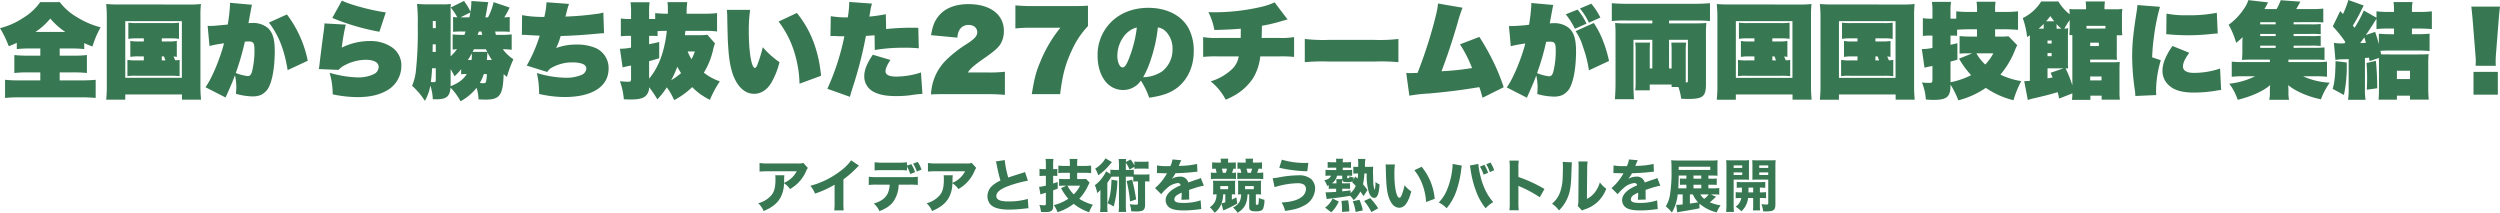
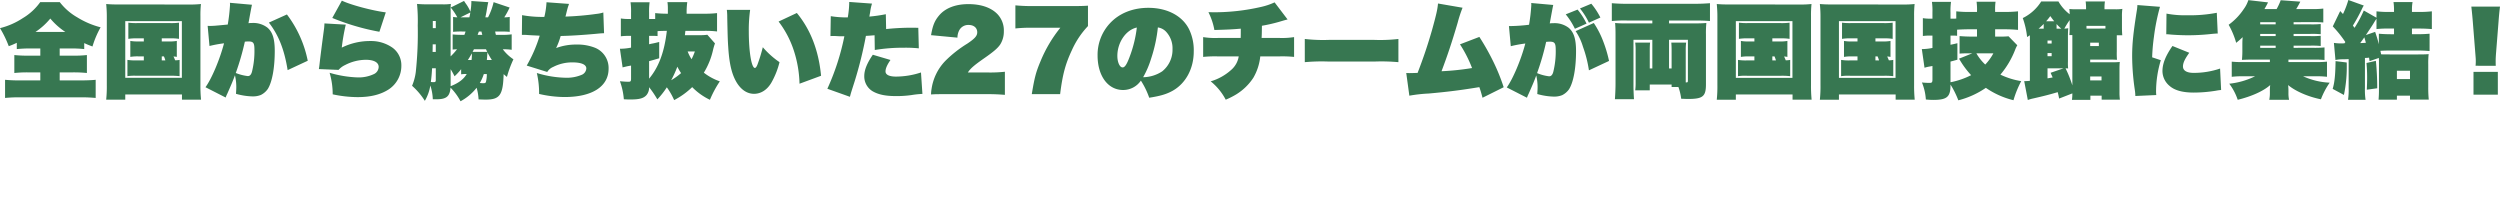
<svg xmlns="http://www.w3.org/2000/svg" width="872.964" height="74.296" viewBox="0 0 872.964 74.296">
  <g id="sec1_ttl" transform="translate(-517.736 -1189.644)">
-     <path id="Path_28524" data-name="Path 28524" d="M-161.76-15.48a4.367,4.367,0,0,1-1.84.2h-10.32a18.724,18.724,0,0,1-3.12-.16v3c.9-.08,1.88-.12,3.08-.12h9.9a8.684,8.684,0,0,1-4.42,4.04c.02-.58.02-.84.02-.94a12.37,12.37,0,0,1,.1-1.7h-3.22a5.757,5.757,0,0,1,.1,1.34c0,2.78-.36,4.28-1.36,5.54A8.817,8.817,0,0,1-177.5-1.4a8.4,8.4,0,0,1,1.9,2.74c3.08-1.32,4.8-2.74,5.94-4.84a10.818,10.818,0,0,0,1.16-4.88,7.812,7.812,0,0,1,2.1,2.04,13.124,13.124,0,0,0,5.66-6.38,3.075,3.075,0,0,1,.58-.98Zm16.7-.9a15.862,15.862,0,0,1-3.7,3.7,29.559,29.559,0,0,1-10.54,5.2,9.9,9.9,0,0,1,1.62,2.72,33.9,33.9,0,0,0,6.84-3.1v6.08a19.576,19.576,0,0,1-.12,2.9h3.3a24.941,24.941,0,0,1-.1-2.96V-9.72a33.839,33.839,0,0,0,4.68-4.08,6.794,6.794,0,0,1,.76-.72Zm19.5,2.18a12.31,12.31,0,0,1,1.14,2.6l1.68-.64a11.3,11.3,0,0,0-1.32-2.8l-1.5.52V-15.7a18.568,18.568,0,0,1-2.98.14h-5.44a18.938,18.938,0,0,1-2.88-.14v2.86a25.994,25.994,0,0,1,2.84-.1h5.54a22.5,22.5,0,0,1,2.92.1Zm.88,6.32a25.892,25.892,0,0,1,2.9.1v-2.86a20.426,20.426,0,0,1-2.96.14h-11.28a22.589,22.589,0,0,1-2.88-.14v2.88a21.535,21.535,0,0,1,2.84-.12h4.44a7.8,7.8,0,0,1-.74,3.22c-.82,1.58-2.3,2.62-4.78,3.38a7.983,7.983,0,0,1,1.98,2.66c2.62-1.06,4.08-2.12,5.14-3.8a10.826,10.826,0,0,0,1.56-5.46Zm4.2-5.26a11.181,11.181,0,0,0-1.34-2.68l-1.6.6a12.642,12.642,0,0,1,1.3,2.76Zm17.52-2.34a4.367,4.367,0,0,1-1.84.2h-10.32a18.724,18.724,0,0,1-3.12-.16v3c.9-.08,1.88-.12,3.08-.12h9.9a8.684,8.684,0,0,1-4.42,4.04c.02-.58.02-.84.02-.94a12.369,12.369,0,0,1,.1-1.7h-3.22a5.757,5.757,0,0,1,.1,1.34c0,2.78-.36,4.28-1.36,5.54A8.818,8.818,0,0,1-118.7-1.4a8.4,8.4,0,0,1,1.9,2.74c3.08-1.32,4.8-2.74,5.94-4.84a10.818,10.818,0,0,0,1.16-4.88,7.811,7.811,0,0,1,2.1,2.04,13.124,13.124,0,0,0,5.66-6.38,3.075,3.075,0,0,1,.58-.98Zm8.44-.5a7.806,7.806,0,0,1,.32,1.3c.48,2.42.8,3.72,1.28,5.36a11.765,11.765,0,0,0-2.76,1.74,4.9,4.9,0,0,0-1.78,3.76,4.337,4.337,0,0,0,.88,2.66c1.06,1.34,3.28,2,6.74,2A48.643,48.643,0,0,0-84.82.52C-83.68.4-83.58.38-83.14.36l-.24-3.26a23.254,23.254,0,0,1-6.7.88c-2.96,0-4.28-.58-4.28-1.9,0-1.28,1.4-2.44,4.14-3.46a40.99,40.99,0,0,1,6.88-1.88l-1-3.04a4.5,4.5,0,0,1-.8.3c-3.12.98-3.96,1.24-5.06,1.64a33.62,33.62,0,0,1-1.22-6.1Zm25.84,6.16h-1.64c-.76,0-1.48-.04-2.12-.1v2.48a15.2,15.2,0,0,1,1.74-.08h.78l-1.84.84a18.118,18.118,0,0,0,2.54,3.72A15.758,15.758,0,0,1-74.3-.74,9.329,9.329,0,0,1-73,1.74a18.233,18.233,0,0,0,5.66-2.92,17.978,17.978,0,0,0,5.38,2.94A11.488,11.488,0,0,1-60.64-.86,17.426,17.426,0,0,1-65.4-2.94,17.129,17.129,0,0,0-62.34-7.5a9.4,9.4,0,0,1,.56-1.08l-1.26-1.3a13.558,13.558,0,0,1-1.46.06h-1.64v-2.2h2.5a23.122,23.122,0,0,1,2.38.12v-2.64a20,20,0,0,1-2.38.12h-2.5v-.44a13.27,13.27,0,0,1,.1-2h-2.74a13.568,13.568,0,0,1,.1,2.02v.42h-1.66a17.67,17.67,0,0,1-2.36-.12v2.62c.66-.06,1.48-.1,2.38-.1h1.64Zm3.56,2.3a11.551,11.551,0,0,1-2.2,3.04,11.186,11.186,0,0,1-2.2-3.04Zm-11.94-3.44v3.42a15.765,15.765,0,0,1-2.36.44l.46,2.64c.14-.06.2-.08.26-.1a1.865,1.865,0,0,0,.28-.1q.33-.09.42-.12c.36-.1.36-.1.94-.28V-1.3c0,.54-.1.62-.74.62A12.551,12.551,0,0,1-79.34-.8a8.2,8.2,0,0,1,.56,2.44c.64.04.96.06,1.42.06,2.28,0,2.84-.44,2.84-2.22V-5.9c.74-.26,1.26-.46,1.6-.58V-8.8c-.92.3-1.14.38-1.6.52v-2.68h.36a10.711,10.711,0,0,1,1.1.06v-2.46a9.772,9.772,0,0,1-1.08.06h-.38v-1.52a11.469,11.469,0,0,1,.12-2.04h-2.78a11.738,11.738,0,0,1,.12,2.04v1.52h-.7a8.668,8.668,0,0,1-1.52-.1v2.54a10.642,10.642,0,0,1,1.5-.1Zm25.52-2.06h-1.12a11.412,11.412,0,0,1-1.88-.1v1.52l-1.5-.94a9.005,9.005,0,0,1-1.08,1.88,11.915,11.915,0,0,1-2.84,2.98,10.664,10.664,0,0,1,.82,2.74A7.448,7.448,0,0,0-58-6.04c-.02,1.22-.02,1.92-.02,2.1V-.68a17.747,17.747,0,0,1-.12,2.34h2.64a15.79,15.79,0,0,1-.1-2.24V-8.54c.4-.54.72-1.02.94-1.36.32-.52.32-.52.46-.72.26-.02.52-.04.82-.04h1.84V-.84a16.854,16.854,0,0,1-.12,2.48h2.64a16.22,16.22,0,0,1-.12-2.48v-9.82h1.54a7.788,7.788,0,0,1,1.06.06v1.66a5.943,5.943,0,0,1,1.14-.08h.5v7.66c0,.38-.14.48-.64.48a15.772,15.772,0,0,1-2.26-.18,7.032,7.032,0,0,1,.54,2.48c1.28.06,1.28.06,1.68.06a6.366,6.366,0,0,0,2.14-.24c.72-.3,1.02-.92,1.02-2.08V-9.02a10.17,10.17,0,0,1,1.52.08V-11.5a11.665,11.665,0,0,1-1.64.08H-45.4a7.089,7.089,0,0,1-.96-.04V-13.1a15.381,15.381,0,0,1-1.88.08h-.9v-1.5c0-.4,0-.58.02-1a10.773,10.773,0,0,1,1.26,2.36l1.72-.94v.7a12.616,12.616,0,0,1,1.58-.08h1.76a11.953,11.953,0,0,1,1.6.08v-2.56a11.215,11.215,0,0,1-1.6.08h-1.76a11.262,11.262,0,0,1-1.58-.08v1.36a13.358,13.358,0,0,0-1.34-2.06l-1.64.86a7.983,7.983,0,0,1,.1-1.04h-2.64a14.558,14.558,0,0,1,.12,2.32Zm-4.7-4.04a10.246,10.246,0,0,1-3.6,3.58,8.906,8.906,0,0,1,1.06,2.34,18.768,18.768,0,0,0,3.94-3.62c.52-.64.52-.64.84-1Zm2.1,7.46c-.12,3.74-.56,6.34-1.38,8.2A17.217,17.217,0,0,1-53.38-.24a37.437,37.437,0,0,0,1.3-9.04Zm5.28.46A48.831,48.831,0,0,1-47.66-2l2.12-.72a63.243,63.243,0,0,0-1.4-6.88Zm10.58-2.76a1.727,1.727,0,0,1,.3-.02h.28a1.25,1.25,0,0,0,.34.02c.06,0,.38,0,.76.02.58.02.74.02,1.86.02a3.064,3.064,0,0,0-.3.5,18.3,18.3,0,0,1-3.9,4.68l2.16,2.14a12.185,12.185,0,0,1,1.82-1.92,6.676,6.676,0,0,1,3.94-1.98.912.912,0,0,1,1.02.8A15.466,15.466,0,0,0-32.92-6.1c-1.52,1.1-2.32,2.34-2.32,3.58a3.25,3.25,0,0,0,.78,2.16c.92,1.04,2.58,1.48,5.52,1.48A37.009,37.009,0,0,0-23.8.76a7.581,7.581,0,0,1,1-.1l-.22-3.06a18.35,18.35,0,0,1-6.14.9c-2.18,0-3.04-.36-3.04-1.28a1.864,1.864,0,0,1,.94-1.44,10.378,10.378,0,0,1,1.6-.86.643.643,0,0,1,.02.16,14.921,14.921,0,0,1-.12,2.32l2.78-.08a12.122,12.122,0,0,1-.06-1.34V-5.38l-.02-.66c2.42-.82,2.42-.82,2.9-.94A15.141,15.141,0,0,1-21.9-7.5l-1.06-2.72a6.807,6.807,0,0,1-1.56.6c-.9.3-1,.34-1.78.62-.52.18-.88.3-1.06.36a2.713,2.713,0,0,0-2.98-2.02,5.1,5.1,0,0,0-2.76.78,14.352,14.352,0,0,0,1.3-1.98c2.02-.06,4.62-.22,6.08-.4.96-.1.96-.1,1.58-.16l-.12-2.7a27.738,27.738,0,0,1-5.16.66,12.11,12.11,0,0,0-1.24.08c.08-.16.08-.18.16-.36a10.255,10.255,0,0,1,.74-1.66l-3.1-.28a7.968,7.968,0,0,1-.72,2.34h-1a17.889,17.889,0,0,1-3.66-.26Zm22.32-3.68h-.98a13.351,13.351,0,0,1-2.06-.1v2.3a8.452,8.452,0,0,1,1.2-.08,8.4,8.4,0,0,1,.34,1.44,11.028,11.028,0,0,1-1.98-.1V-9.8a11.457,11.457,0,0,1,1.98-.1h5.4a11.934,11.934,0,0,1,1.38.06v-2.24c-.5.04-.76.06-1.4.06a8.44,8.44,0,0,0,.5-1.44c.32.02.32.02.84.04v-2.24a9.388,9.388,0,0,1-1.42.08h-1.28v-.2a6.27,6.27,0,0,1,.08-1.18h-2.68a7.889,7.889,0,0,1,.08,1.2Zm.68,3.56c-.12-.6-.2-1.02-.32-1.44h1.76a5.933,5.933,0,0,1-.4,1.44Zm.18,13.16c.34-.16.34-.16.62-.28C-13.7.52-13.42.38-12.82.1c1.06-.52,1.72-.86,2.58-1.38l-.3-2.16c-.78.42-1.06.56-1.58.8V-4.5a11.054,11.054,0,0,1,1.18.04A9.466,9.466,0,0,1-11-5.8V-7.98a6.756,6.756,0,0,1,.08-1.3,13.108,13.108,0,0,1-1.68.06h-4.32a13.341,13.341,0,0,1-1.78-.06,11.781,11.781,0,0,1,.06,1.36v2.1a9.157,9.157,0,0,1-.08,1.38c.52-.04.58-.04,1.26-.06A5.992,5.992,0,0,1-17.98-2a5.069,5.069,0,0,1-1.84,2,11.381,11.381,0,0,1,1.68,1.94,6.847,6.847,0,0,0,2.38-3.22Zm.7-5.64v2.78a10.6,10.6,0,0,1-1.34.38,8.737,8.737,0,0,0,.58-3.16Zm-1.76-2.88h2.74V-6.3h-2.74Zm8.88-8.2H-8.74a9.221,9.221,0,0,1-1.42-.08v2.26c.34-.04.46-.04.96-.06a14.2,14.2,0,0,1,.4,1.44c-.66,0-.9-.02-1.42-.06v2.24A11.934,11.934,0,0,1-8.84-9.9h5.7a11.6,11.6,0,0,1,1.98.1v-2.32a12.061,12.061,0,0,1-2.14.1,9.349,9.349,0,0,0,.5-1.44,6.787,6.787,0,0,1,1.2.08v-2.3a13.351,13.351,0,0,1-2.06.1H-4.78v-.18a4.865,4.865,0,0,1,.1-1.2H-7.36a7.627,7.627,0,0,1,.08,1.18Zm.66,3.56c-.14-.6-.22-.92-.38-1.44h1.94a8.028,8.028,0,0,1-.42,1.44Zm.56,7.52V-.04c0,1.1.56,1.48,2.22,1.48A5.077,5.077,0,0,0-1.9,1.18,1.605,1.605,0,0,0-1.22.56,8.6,8.6,0,0,0-.74-2.6,7.765,7.765,0,0,1-2.7-3.24a9.022,9.022,0,0,1-.16,2.16c-.06.16-.24.24-.52.24-.26,0-.36-.1-.36-.34V-4.5h.12c.72,0,1.24.02,1.74.06a8.5,8.5,0,0,1-.08-1.38v-2.1A11.544,11.544,0,0,1-1.9-9.28c-.48.04-.86.06-1.78.06H-8.32c-.8,0-1.16-.02-1.68-.06a6.89,6.89,0,0,1,.08,1.3V-5.8a7.464,7.464,0,0,1-.06,1.34c.48-.02.48-.02,1.1-.04a5.928,5.928,0,0,1-.6,2.7A5.155,5.155,0,0,1-11.72.1a8.673,8.673,0,0,1,1.6,1.84C-7.7.46-6.8-1.22-6.64-4.5Zm1.6-2.88V-6.3H-7.5V-7.38Zm8.9-6.4a47.142,47.142,0,0,0,9.78,1.22l.38-2.92c-.5.02-.86.02-1,.02A27.658,27.658,0,0,1,5.34-16.6ZM2.8-7a28.7,28.7,0,0,1,8.08-1.38,4.032,4.032,0,0,1,2.04.42,1.792,1.792,0,0,1,.84,1.58A3.583,3.583,0,0,1,12.2-3.54c-1.46,1.12-3.62,1.7-6.98,1.9A7.785,7.785,0,0,1,6.44,1.3C9.74.84,11.28.4,12.98-.52a6.907,6.907,0,0,0,3.98-5.94,4.5,4.5,0,0,0-1.38-3.36,6.374,6.374,0,0,0-4.32-1.32,37.32,37.32,0,0,0-6.64.66,16.151,16.151,0,0,1-2.48.34Zm32.44.98C34.52-7,34.26-7.32,33.68-8a23.349,23.349,0,0,0,.48-3.78h.82a19.893,19.893,0,0,0,.76,6.6c.46,1.28,1.06,1.92,1.84,1.92,1.12,0,1.68-1.38,1.88-4.7a5.067,5.067,0,0,1-1.44-.88,8.778,8.778,0,0,1-.28,2.86,9.6,9.6,0,0,1-.48-3c-.02-.24-.1-3.2-.1-3.52,0-.56.04-1.3.08-1.66a15.34,15.34,0,0,1-1.76.08H34.36a18.214,18.214,0,0,1,.14-2.78H31.9a11.731,11.731,0,0,1,.12,1.7c-.02.76-.02.76-.02,1.08h-.4a7.6,7.6,0,0,1-1.3-.08v2.46a7.642,7.642,0,0,1,1.28-.08h.38a13.05,13.05,0,0,1-.16,1.82l-.8-.78L29.86-8.76c.7.7.96.96,1.28,1.3a6.635,6.635,0,0,1-1.82,2.54v-.96c-1.58.2-2.1.26-2.9.34v-.92h1.46c.6,0,.92.02,1.26.04V-8.4a9,9,0,0,1-1.22.06H26.36v-.24a6.107,6.107,0,0,1,.06-1.2,1,1,0,0,0,.22.7c.26.26.6.32,1.68.32,1.64,0,1.92-.2,2.16-1.62a3.888,3.888,0,0,1-1.52-.44c-.02.58-.1.68-.5.68-.26,0-.3-.04-.3-.22v-.66h.24a9.75,9.75,0,0,1,1.48.08v-2.12a11,11,0,0,1-1.54.08H26.6v-.82h1.48a13.615,13.615,0,0,1,1.4.06V-15.8a8.469,8.469,0,0,1-1.68.1H26.6v-.26a3.819,3.819,0,0,1,.1-.96H24.22a5.215,5.215,0,0,1,.1.96v.26h-1.4a9.545,9.545,0,0,1-1.58-.1v2.06a9.752,9.752,0,0,1,1.42-.06h1.56v.82h-2.2a10.644,10.644,0,0,1-1.54-.08v2.12a11,11,0,0,1,1.48-.08h.44c-.28.78-.88,1.22-2.34,1.66a5.979,5.979,0,0,1,1,1.94c.28-.14.36-.16.56-.26V-6.4a11.2,11.2,0,0,1,1.2-.06H24.3v1.1c-1.08.08-2.52.16-3.22.16h-.26a.75.75,0,0,0-.22-.02L21-2.84c.48-.1,1.08-.18,3.06-.4,2.28-.28,2.52-.32,5.16-.74a12.123,12.123,0,0,1,1.2,1.52A10.4,10.4,0,0,0,32.76-5.5c.38.52.54.78,1.12,1.62ZM24.4-8.34H22.84a4.466,4.466,0,0,0,1.78-2.68h1.8V-9.8H24.34a8.665,8.665,0,0,1,.06,1.2Zm4.5,9.8a23.054,23.054,0,0,0-.42-3.88l-2.34.22a22.347,22.347,0,0,1,.22,3.22c0,.12,0,.34-.02.62Zm4.72-.36a18.531,18.531,0,0,0-1.18-3.68l-2.32.48a16.647,16.647,0,0,1,.98,3.76ZM38.98.38a22.112,22.112,0,0,0-2.8-3.56l-2.12,1A18.268,18.268,0,0,1,36.6,1.7Zm-16.4,1.4A11.131,11.131,0,0,0,25.2-1.98L23.06-3.04A8.171,8.171,0,0,1,20.44.14ZM41.56-14.94a10.625,10.625,0,0,1,.08,1.34c.12,6.06.4,8.6,1.22,10.64C43.7-.88,44.88.18,46.34.18c1.84,0,3.14-1.78,4.2-5.7a9.839,9.839,0,0,1-2.36-2.16,16.729,16.729,0,0,1-1.06,3.56c-.22.54-.46.82-.72.82-1.02,0-1.76-3.54-1.76-8.32a23.472,23.472,0,0,1,.18-3.3ZM51.6-12.92A17.691,17.691,0,0,1,54.48-7.8,20.416,20.416,0,0,1,55.7-1.82l3.02-1.12a20.494,20.494,0,0,0-4.56-11.18Zm22.92-1.26a12.838,12.838,0,0,1,1.28,2.82l1.56-.66a14.228,14.228,0,0,0-1.3-2.78Zm2.2-.82a16.991,16.991,0,0,1,1.26,2.74l1.5-.66a11.861,11.861,0,0,0-1.3-2.68Zm-11.76-.12v.24a14.277,14.277,0,0,1-.16,2A26.118,26.118,0,0,1,63-6.04a13.792,13.792,0,0,1-2.86,4.38A10.244,10.244,0,0,1,62.88.36,19,19,0,0,0,66.42-6.1a35.984,35.984,0,0,0,1.52-6.78,12.648,12.648,0,0,1,.26-1.64Zm6.04.56a13.04,13.04,0,0,1,.26,1.52A34.894,34.894,0,0,0,73.08-5.8,21.081,21.081,0,0,0,76.5.38a10.259,10.259,0,0,1,2.66-2.16A17.091,17.091,0,0,1,76.84-5.1a23.2,23.2,0,0,1-2.1-5.54,27.855,27.855,0,0,1-.8-4.48ZM88.06,1.06a24.748,24.748,0,0,1-.12-2.78V-7.48a6.862,6.862,0,0,0,.76.36,43.921,43.921,0,0,1,6.7,3.64l1.64-2.88a48.2,48.2,0,0,0-9.1-4.2V-13.6a17.62,17.62,0,0,1,.12-2.68H84.8a17.461,17.461,0,0,1,.12,2.68V-1.76a20.669,20.669,0,0,1-.12,2.82Zm15.34-16.9a15.5,15.5,0,0,1,.08,2.02c0,1.08-.04,2.44-.08,3.42a17.035,17.035,0,0,1-.72,4.6,9.257,9.257,0,0,1-3,4.58,9.175,9.175,0,0,1,2.42,2.34,13.032,13.032,0,0,0,2.74-3.82c1.06-2.18,1.44-4.26,1.58-8.42.14-3.94.14-3.94.22-4.54Zm5.48-.14a14.456,14.456,0,0,1,.08,1.84v.56l-.08,11.24a7.583,7.583,0,0,1-.2,1.92l1.48,1.58a4.226,4.226,0,0,1,.92-.4,12.187,12.187,0,0,0,4.22-2.34,12.273,12.273,0,0,0,3.32-4.86,10.805,10.805,0,0,1-2.24-2.24,10,10,0,0,1-1.78,3.54,8.1,8.1,0,0,1-2.74,2.24l.1-10.64a14.114,14.114,0,0,1,.16-2.42Zm12.24,4.08a1.727,1.727,0,0,1,.3-.02h.28a1.25,1.25,0,0,0,.34.02c.06,0,.38,0,.76.02.58.02.74.02,1.86.02a3.065,3.065,0,0,0-.3.5,18.3,18.3,0,0,1-3.9,4.68l2.16,2.14a12.185,12.185,0,0,1,1.82-1.92,6.676,6.676,0,0,1,3.94-1.98.912.912,0,0,1,1.02.8,15.466,15.466,0,0,0-2.92,1.54c-1.52,1.1-2.32,2.34-2.32,3.58a3.25,3.25,0,0,0,.78,2.16c.92,1.04,2.58,1.48,5.52,1.48A37.009,37.009,0,0,0,135.6.76a7.581,7.581,0,0,1,1-.1l-.22-3.06a18.35,18.35,0,0,1-6.14.9c-2.18,0-3.04-.36-3.04-1.28a1.864,1.864,0,0,1,.94-1.44,10.379,10.379,0,0,1,1.6-.86.643.643,0,0,1,.02.16,14.921,14.921,0,0,1-.12,2.32l2.78-.08a12.124,12.124,0,0,1-.06-1.34V-5.38l-.02-.66c2.42-.82,2.42-.82,2.9-.94a15.142,15.142,0,0,1,2.26-.52l-1.06-2.72a6.807,6.807,0,0,1-1.56.6c-.9.3-1,.34-1.78.62-.52.18-.88.3-1.06.36a2.713,2.713,0,0,0-2.98-2.02,5.1,5.1,0,0,0-2.76.78,14.352,14.352,0,0,0,1.3-1.98c2.02-.06,4.62-.22,6.08-.4.96-.1.96-.1,1.58-.16l-.12-2.7a27.737,27.737,0,0,1-5.16.66,12.11,12.11,0,0,0-1.24.08c.08-.16.08-.18.16-.36a10.255,10.255,0,0,1,.74-1.66l-3.1-.28a7.968,7.968,0,0,1-.72,2.34h-1a17.889,17.889,0,0,1-3.66-.26Zm34,7.42h.72a18.6,18.6,0,0,1,2.24.1V-6.7a15.38,15.38,0,0,1-2.3.1h-1.5V-7.86h.88c.76,0,1.46.02,2.04.06v-2.24a13.8,13.8,0,0,1-2,.08h-.92v-1.1h.94c.84,0,1.7.02,2.28.06-.04-.6-.06-.94-.06-1.9v-1.58c0-.86.02-1.34.06-1.92a19.392,19.392,0,0,1-2.42.1H144c-1.2,0-1.98-.04-2.72-.1a22.349,22.349,0,0,1,.12,3.12,50.291,50.291,0,0,1-.58,9.26A10.824,10.824,0,0,1,139.4-.3a12.946,12.946,0,0,1,2.14,2.18,15.584,15.584,0,0,0,2.02-6.36h1.74V-.96c-.86.08-1.32.12-1.74.12a4.7,4.7,0,0,1-.52-.02l.36,2.64c.32-.06.42-.08.82-.16,5.12-.86,5.34-.9,6.94-1.24V-1.26A14.081,14.081,0,0,0,157.2,1.8a9.533,9.533,0,0,1,1.36-2.46,14.1,14.1,0,0,1-3.78-1.06,10.742,10.742,0,0,0,.88-.74c.78-.74.78-.74,1.3-1.18Zm-.74,0a6.775,6.775,0,0,1-1.56,1.56,4.783,4.783,0,0,1-1.34-1.56Zm-5.5,0a8.1,8.1,0,0,0,1.82,2.76c-1.6.28-1.6.28-2.88.46V-4.48ZM146.6-9.96h-.58a12.311,12.311,0,0,1-1.68-.08V-7.8c.48-.04.92-.06,1.66-.06h.6V-6.6h-2.84c.1-1.48.12-2.2.16-4.46h2.68Zm2.48,3.36V-7.86h2.72V-6.6Zm0-3.36v-1.1h2.72v1.1Zm-5.16-3.06v-1.12h11.02v1.12Zm19.9,9.88a14.844,14.844,0,0,1,1.94-.08A4.528,4.528,0,0,1,163.8-.2a12.082,12.082,0,0,1,2,1.64,7.374,7.374,0,0,0,2.34-4.66h1.78V-.58a12.084,12.084,0,0,1-.08,1.7h2.5a10.867,10.867,0,0,1-.08-1.7V-3.22a20.208,20.208,0,0,1,2.16.08V-5.26a19.272,19.272,0,0,1-2.16.08V-6.84a15.173,15.173,0,0,1,1.88.08V-8.84a19.5,19.5,0,0,1-2.16.08h-5.72a18.114,18.114,0,0,1-2.08-.08v2.08A14.918,14.918,0,0,1,166-6.84c-.02,1.02-.02,1.02-.04,1.66a19.323,19.323,0,0,1-2.14-.08Zm6.1-3.7v1.66h-1.64v-.66c.02-.64.02-.64.02-1Zm-6.82-2.8h3.64c.62,0,1.28.02,1.74.04-.04-.46-.04-.8-.04-1.76v-3.22c0-.74.02-1.24.06-1.86a16.477,16.477,0,0,1-2.04.08h-3.92a17.549,17.549,0,0,1-2.04-.08,22.3,22.3,0,0,1,.08,2.28V-.94a19.2,19.2,0,0,1-.12,2.58h2.76A19.322,19.322,0,0,1,163.1-.9Zm0-4.96h3v.88h-3Zm0,2.44h3v.9h-3Zm14.58-2.04c0-1.04.02-1.54.08-2.24a17.549,17.549,0,0,1-2.04.08h-4.08a17.113,17.113,0,0,1-2.04-.08c.04.58.06,1.12.06,1.86v3.22c0,.9,0,1.26-.04,1.76.66-.02,1.04-.04,1.74-.04h3.82v8.2c0,.42-.1.5-.6.5a11.623,11.623,0,0,1-1.8-.14,8.191,8.191,0,0,1,.62,2.5c.5.04.7.04,1.16.04,2.52,0,3.12-.48,3.12-2.52Zm-5.64-.4h3.14v.88h-3.14Zm0,2.44h3.14v.9h-3.14Z" transform="translate(960 1262)" fill="#377751" />
    <path id="Path_28523" data-name="Path 28523" d="M23.812,27.564v2.52h-4.14a45.815,45.815,0,0,1-4.932-.216v6.264a43.554,43.554,0,0,1,4.932-.216h4.14v2.808h-6.8a52.789,52.789,0,0,1-5.508-.216v6.336a49.863,49.863,0,0,1,5.328-.216H37.6a54.058,54.058,0,0,1,5.544.216V38.508c-1.368.144-3.24.216-5.652.216H30.58V35.916h4.5a44.547,44.547,0,0,1,5,.216V29.868a41.694,41.694,0,0,1-4.968.216H30.58v-2.52h3.852a41.961,41.961,0,0,1,4.716.216V25.692c1.008.468,1.44.648,2.88,1.188a32.276,32.276,0,0,1,2.844-6.7A29.32,29.32,0,0,1,36.7,16.692,20.68,20.68,0,0,1,30.616,11.4h-6.84a20.088,20.088,0,0,1-6.084,5.58,25.777,25.777,0,0,1-7.956,3.492,37.964,37.964,0,0,1,3.06,6.3A26.386,26.386,0,0,0,15.6,25.584v2.2a42.844,42.844,0,0,1,4.9-.216ZM22.12,21.8a23.972,23.972,0,0,0,5.184-4.68A24.071,24.071,0,0,0,32.56,21.8Zm37.836,2.232v1.08H58.084a14.064,14.064,0,0,1-2.844-.18v5.58a14.507,14.507,0,0,1,2.844-.18h1.872v1.4H57.4a17.216,17.216,0,0,1-3.168-.18v5.688A16.3,16.3,0,0,1,57.4,37.1H69.28a23.193,23.193,0,0,1,3.168.144V31.56A7.748,7.748,0,0,1,70.9,31.7c-.18-.468-.288-.72-.576-1.332a6.715,6.715,0,0,1,1.152.144v-5.58a13.448,13.448,0,0,1-2.808.18H66.22v-1.08h2.916a17.29,17.29,0,0,1,3.1.18V18.564a21.042,21.042,0,0,1-3.1.144H57.652a21.681,21.681,0,0,1-3.1-.144v5.652a17.046,17.046,0,0,1,3.1-.18Zm6.264,6.3h.756a10.533,10.533,0,0,1,.5,1.4H66.22Zm-19.188,9.9a44.965,44.965,0,0,1-.216,5.22h6.66V43.62h19.8v1.836h6.66a49.928,49.928,0,0,1-.216-5.22V16.224a36.811,36.811,0,0,1,.18-4.176,37.088,37.088,0,0,1-4.212.18l-24.624-.036a39.759,39.759,0,0,1-4.248-.144c.144,1.62.216,2.844.216,4.176Zm6.444-22.212H73.24v19.8H53.476ZM82.888,26.7a44.28,44.28,0,0,1,5.076-.936c-1.476,5.652-4.32,12.384-6.48,15.336l7.056,3.6a10.454,10.454,0,0,1,.576-1.368c1.656-3.744,1.944-4.464,2.664-6.408a18.337,18.337,0,0,1,.468,4.068c0,.72-.036,1.188-.108,2.412a22.8,22.8,0,0,0,5.76.9,7.44,7.44,0,0,0,2.916-.5,6.41,6.41,0,0,0,2.448-2.124c1.512-2.448,2.412-7.344,2.412-13.248,0-4.212-.756-6.588-2.556-8.136a8.1,8.1,0,0,0-5.436-1.62,7.2,7.2,0,0,0-1.188.072c.72-3.96,1.116-6.084,1.224-6.444l-7.7-.684a6.2,6.2,0,0,1,.036.72,61.2,61.2,0,0,1-.792,6.876c-5.22.5-5.22.5-7.02.468Zm9.18,9.432a89.458,89.458,0,0,0,3.168-10.944c.864-.072,1.044-.072,1.224-.072,1.764,0,2.124.5,2.124,2.952A29.716,29.716,0,0,1,97.72,35.7c-.288,1.044-.756,1.512-1.44,1.512A16.422,16.422,0,0,1,92.068,36.132Zm11.556-17.6c3.384,4.356,5.4,9.4,6.552,16.6l7.02-3.276a39.6,39.6,0,0,0-7.272-16.164Zm22.14-1.62a81.461,81.461,0,0,0,16.452,4.824l2.232-6.768c-4.752-.612-12.312-2.628-15.336-4.1Zm-2.736,1.908a19.937,19.937,0,0,1-.216,2.412c-.612,4.572-1.188,9.072-1.44,11.3-.144,1.332-.18,1.512-.288,2.232l6.876.288a6.813,6.813,0,0,1,2.268-1.692,15.9,15.9,0,0,1,7.272-1.836c2.808,0,4.464.936,4.464,2.484a2.842,2.842,0,0,1-1.62,2.484,12.465,12.465,0,0,1-5.616,1.188,38.78,38.78,0,0,1-9.9-1.62,26.376,26.376,0,0,1,1.08,7.524,42.19,42.19,0,0,0,8.712.972c4.572,0,8.1-.9,10.908-2.736a9.825,9.825,0,0,0,4.356-8.172,7.6,7.6,0,0,0-3.024-6.3,13,13,0,0,0-7.74-2.376,22.162,22.162,0,0,0-10.044,2.3,70.8,70.8,0,0,1,1.4-8.028Zm44.064-4.32a19.805,19.805,0,0,1,.072-2.484,18.594,18.594,0,0,1-3.132.144h-5.076c-1.368,0-2.268-.036-3.6-.144a61.163,61.163,0,0,1,.252,7.524,128.4,128.4,0,0,1-.684,16.236,18.266,18.266,0,0,1-1.3,4.824,24.438,24.438,0,0,1,4.464,5.256A15.56,15.56,0,0,0,160,40.488a17.333,17.333,0,0,1,.864,4.824h1.224c3.528,0,4.716-.972,4.968-4.068A20.208,20.208,0,0,1,170.548,46a17.82,17.82,0,0,0,5.616-4.716,17.693,17.693,0,0,1,.684,4.068c1.008.036,1.836.072,2.448.072,4.968,0,6.084-1.548,6.3-8.892.576.5.576.5,1.152.972a38.925,38.925,0,0,1,2.268-6.156,15.1,15.1,0,0,1-3.708-3.492,18.3,18.3,0,0,1,3.1.18v-5.4a23.124,23.124,0,0,1-3.528.18H182.9a7.519,7.519,0,0,1-.252-1.152h1.62a26,26,0,0,1,3.456.108v-5.22a10.4,10.4,0,0,1-1.908.144,26.094,26.094,0,0,0,1.872-3.42L182.1,11.4a22.747,22.747,0,0,1-1.944,5.292h-.936c.288-1.368.4-1.908.54-2.844.144-.9.252-1.44.468-2.448l-5.9-.4v.468A22,22,0,0,1,174,14.748a13.879,13.879,0,0,0-1.656-2.916c-.288-.4-.324-.5-.576-.864l-4.644,2.3a21.122,21.122,0,0,1,2.3,3.42,6.419,6.419,0,0,1-1.476-.144v5.22a27.6,27.6,0,0,1,3.492-.108h.864c-.108.36-.18.54-.4,1.152h-.576a30.385,30.385,0,0,1-3.528-.144V27.96a14.776,14.776,0,0,1,1.512-.108,20.144,20.144,0,0,1-2.232,2.484Zm3.672,22.1a9.542,9.542,0,0,1,1.944-.108c-1.116,1.872-2.808,3.132-5.616,4.248V34.8a26.491,26.491,0,0,1,1.368,2.484,20.716,20.716,0,0,0,2.3-2.484Zm2.34-5a25.783,25.783,0,0,0,1.368-2.3,4.418,4.418,0,0,1,.036.612A15.776,15.776,0,0,1,174.4,31.6Zm1.656-2.844c.144-.288.216-.4.468-.9h4.212c.18.4.216.468.432.9Zm1.764-5.94c.144-.432.216-.576.324-.9a1.308,1.308,0,0,0,.108-.252h.9c.108.432.18.792.288,1.152ZM173.968,15c-.108.648-.144.9-.324,1.692h-3.1ZM160.792,28.788l.036-2.664h1.08v2.664Zm1.116,5.688v4.176c0,.5-.18.684-.756.684a7.769,7.769,0,0,1-.972-.072c.18-1.332.324-2.772.432-4.788Zm17.82-2.88c.072-.468.144-1.548.216-2.7a25.712,25.712,0,0,0,1.548,2.7Zm0,4.9a10.939,10.939,0,0,1-.288,2.664c-.108.432-.288.54-.972.54-.36,0-.72-.036-1.188-.072a15.386,15.386,0,0,0,1.4-3.132Zm-17.82-16.02h-1.044V17.988h1.044Zm30.06,2.34h.468c.324,0,.72,0,1.224.036,1.26.108,3.276.18,4.536.252a50.041,50.041,0,0,1-4.536,10.44l7.164,2.232a4.419,4.419,0,0,1,2.088-1.764,14.439,14.439,0,0,1,6.7-1.584c3.132,0,4.86.756,4.86,2.124a2.581,2.581,0,0,1-1.476,2.16,13.336,13.336,0,0,1-5.688,1.08,36.392,36.392,0,0,1-10.116-1.656,31.141,31.141,0,0,1,.792,7.308,39.811,39.811,0,0,0,8.928,1.08c9.612,0,15.336-3.672,15.336-9.9a7.617,7.617,0,0,0-4.752-7.308,16.623,16.623,0,0,0-6.48-1.116,19.923,19.923,0,0,0-7.092,1.224,23.972,23.972,0,0,0,1.584-4.212c3.564-.072,7.956-.36,12.276-.756,1.476-.144,1.836-.18,2.88-.216L220.408,15a11.518,11.518,0,0,1-2.412.5,102.8,102.8,0,0,1-10.8.936c.54-2.2.684-2.772.9-3.456.216-.612.216-.612.324-.972l-7.848-.576a27.6,27.6,0,0,1-.756,5.112,39.238,39.238,0,0,1-7.776-.612Zm64.764-.036a17.523,17.523,0,0,1-2.844.144h-5c.072-.54.072-.648.18-1.512H255.8a35.4,35.4,0,0,1,4.32.216V15.216a35.073,35.073,0,0,1-4.392.216H249.5a26.94,26.94,0,0,1,.216-4.032H242.8a13.364,13.364,0,0,1,.144,1.944v2.088a39.109,39.109,0,0,1-4.428-.216v2.052h-2.124V15.144a23.745,23.745,0,0,1,.18-3.708h-6.66a23.464,23.464,0,0,1,.18,3.708v2.124h-.972a14.408,14.408,0,0,1-2.592-.18v6.228a21.722,21.722,0,0,1,2.52-.144h1.044v4.1a20.2,20.2,0,0,1-3.888.4l.936,6.516c.468-.144.72-.18,1.62-.4.936-.18.936-.18,1.332-.252v4.5c0,.936-.144,1.152-.828,1.152s-1.584-.036-3.06-.18a23.868,23.868,0,0,1,1.368,6.3c1.116.072,1.656.072,2.412.072,3.06,0,4.536-.432,5.508-1.548a4.1,4.1,0,0,0,.9-2.736,35,35,0,0,1,2.88,4.248,28.922,28.922,0,0,0,3.312-4.212A23.811,23.811,0,0,1,245.14,45.6a26.983,26.983,0,0,0,6.3-4.536,21.532,21.532,0,0,0,6.192,4.428,37.181,37.181,0,0,1,3.456-6.444,19.2,19.2,0,0,1-5.58-3.024,26.008,26.008,0,0,0,3.24-8.064,20,20,0,0,1,.648-2.16Zm-20.34,9.216c1.476-.4,1.8-.5,3.528-1.008V25.3c-1.3.324-1.584.4-2.736.612-.18.036-.432.108-.792.18V23.172h1.656a10.351,10.351,0,0,1,1.3.072V21.516c.972-.072,1.548-.072,3.24-.108-.828,7.272-2.772,12.6-6.192,16.7Zm9.864,1.944a23.185,23.185,0,0,0,1.3,2.232,21.839,21.839,0,0,1-3.456,2.484A37.626,37.626,0,0,0,246.256,33.936Zm6.12-5.328a22.943,22.943,0,0,1-1.152,2.7,13.616,13.616,0,0,1-1.368-2.7ZM263.536,14.1a20.512,20.512,0,0,1,.144,2.664c.144,6.732.18,7.992.36,10.584.4,6.048,1.368,9.792,3.276,12.636,1.548,2.232,3.492,3.42,5.724,3.42,2.412,0,4.608-1.4,6.084-3.96a28.04,28.04,0,0,0,2.808-7.092,29.815,29.815,0,0,1-5.832-5.22,57.277,57.277,0,0,1-1.836,5.976c-.324.864-.648,1.26-.936,1.26-1.188,0-2.124-5.688-2.124-12.816a50,50,0,0,1,.468-7.452Zm18.072,4.068a34.137,34.137,0,0,1,5.328,10.152,40.348,40.348,0,0,1,1.98,11.556L296.44,37.1c-.828-8.748-3.636-16.092-8.46-21.924Zm18.108,5.076c.612-.036.792-.036.972-.036h.468c1.728.108,1.908.108,3.42.108a83.575,83.575,0,0,1-5.94,18.324l7.884,2.808c.324-1.3.468-1.692,1.656-5.436a139.538,139.538,0,0,0,3.924-15.84c1.332-.072,1.728-.108,3.024-.216L315.2,28.1a60.276,60.276,0,0,1,10.008-.792,45.95,45.95,0,0,1,5.364.216l-.18-7.164a83.371,83.371,0,0,0-11.232.432l-.108-5.184a50.939,50.939,0,0,1-5.76.828,2.607,2.607,0,0,0,.108-.612c.072-.288.108-.576.18-.936a16.616,16.616,0,0,1,.648-2.988l-7.956-.576v.54a34.527,34.527,0,0,1-.5,4.86,34.97,34.97,0,0,1-5.94-.432Zm14.8,6.516c-2.016,2.916-2.988,5.328-2.988,7.416a6.044,6.044,0,0,0,2.844,5.292c2.016,1.188,4.536,1.728,8.244,1.728a37.6,37.6,0,0,0,5.436-.36,31.855,31.855,0,0,1,3.78-.4l-.5-7.488a28.109,28.109,0,0,1-8.712,1.44c-2.376,0-3.672-.648-3.672-1.8,0-1.008.5-2.2,1.728-4ZM354.04,43.512c2.664,0,4.356.072,6.588.252V35.7a48.519,48.519,0,0,1-6.084.252H347.7c.864-1.368,2.2-2.52,5.652-4.932,3.276-2.268,4.788-3.564,5.652-4.86a8.366,8.366,0,0,0,1.26-4.608,8.246,8.246,0,0,0-2.376-6.12c-2.232-2.2-5.688-3.348-10.008-3.348-4.5,0-8.1,1.4-10.26,4-1.512,1.8-2.2,3.456-2.772,6.84l9.216.864a5.556,5.556,0,0,1,.72-2.736,3.554,3.554,0,0,1,3.2-1.692c1.8,0,2.988,1.008,2.988,2.556,0,1.26-.828,2.2-3.528,4a41.605,41.605,0,0,0-7.632,6.012,17.766,17.766,0,0,0-4.788,9.756,11.914,11.914,0,0,0-.18,1.944c1.512-.108,2.412-.108,5.868-.108Zm35.6-30.888c-1.512.108-2.664.144-6.336.144h-12.6a63.513,63.513,0,0,1-6.408-.252V20.58a50.217,50.217,0,0,1,5.9-.252H380A46.705,46.705,0,0,0,373.12,31.92c-1.656,3.924-2.124,5.724-3.1,11.592h9.9c.828-6.732,1.836-10.512,4.068-15.264a30.046,30.046,0,0,1,5.652-8.5Zm21.384,32.148c3.924-.612,6.084-1.26,8.208-2.448,4.572-2.592,7.344-7.74,7.344-13.716A16.8,16.8,0,0,0,425,20.976c-2.3-4.752-7.632-7.6-14.256-7.6-5.472,0-10.224,1.908-13.5,5.472a16.144,16.144,0,0,0-4.248,11.16c0,7.164,3.636,12.06,8.892,12.06a7.473,7.473,0,0,0,6.228-3.276A27.751,27.751,0,0,1,411.028,44.772Zm3.024-24.552a4.931,4.931,0,0,1,2.7,1.332,8.434,8.434,0,0,1,2.412,6.228,9.631,9.631,0,0,1-3.6,7.776,12.36,12.36,0,0,1-6.66,2.052,31.61,31.61,0,0,0,2.772-6.444A51.208,51.208,0,0,0,414.052,20.22Zm-7.344.036a42.921,42.921,0,0,1-2.556,10.332c-.972,2.592-1.656,3.6-2.412,3.6-1.008,0-1.836-1.8-1.836-4.032C399.9,25.44,402.928,21.048,406.708,20.256Zm48.1-8.784a23.3,23.3,0,0,1-4.86,1.62,72.9,72.9,0,0,1-15.8,1.836c-.54,0-1.224,0-2.448-.036a22.677,22.677,0,0,1,2.088,6.228c4.86-.144,6.372-.216,9.216-.468v.36c0,.972,0,2.088-.036,2.88h-7.776a26.852,26.852,0,0,1-5.328-.288v6.912a40.905,40.905,0,0,1,5.22-.18h7.2a7.815,7.815,0,0,1-2.592,4.68,18.36,18.36,0,0,1-7.2,4.032,20.3,20.3,0,0,1,5.256,6.408,27.776,27.776,0,0,0,3.636-1.836,19.06,19.06,0,0,0,6.012-5.832,18.5,18.5,0,0,0,2.412-7.452h6.588a40.906,40.906,0,0,1,5.22.18V23.6a26.852,26.852,0,0,1-5.328.288h-6.012c.072-1.4.072-1.4.108-4.248a57.536,57.536,0,0,0,5.868-1.332c1.692-.5,2.412-.72,3.1-.864Zm10.548,20.88a66.117,66.117,0,0,1,8.388-.216h15.912a66.476,66.476,0,0,1,8.388.216v-8.1a55.972,55.972,0,0,1-8.352.324H473.7a55.972,55.972,0,0,1-8.352-.324Zm46.512-20.484c-.144,1.944-.648,4.1-2.124,9.4-1.512,5.22-2.88,9.324-5,14.832-1.008.036-2.268.072-2.808.072-.144,0-.144,0-1.152-.036l1.08,7.92a52.959,52.959,0,0,1,6.8-.756c6.84-.612,11.268-1.188,17.64-2.232.4,1.116.612,1.836,1.116,3.708L534.8,41.1a68.787,68.787,0,0,0-3.492-8.676,83.1,83.1,0,0,0-5-8.892l-6.768,2.592a43.9,43.9,0,0,1,4.212,8.28,91.182,91.182,0,0,1-10.656,1.116c2.052-5.436,3.636-10.152,5.616-16.884a45.047,45.047,0,0,1,1.728-5.292ZM561.436,13.6a24.04,24.04,0,0,1,3.132,4.968l4-1.8A24.824,24.824,0,0,0,565.4,11.94Zm-1.512,7.92a19.737,19.737,0,0,1,2.556,5.436,42.527,42.527,0,0,1,2.088,8.244l7.02-3.276a44.754,44.754,0,0,0-2.088-6.984,30.775,30.775,0,0,0-3.24-6.264Zm-3.456-5.868a25.339,25.339,0,0,1,3.2,5.04l4.068-1.8a24.046,24.046,0,0,0-3.132-4.9ZM537.28,26.772a44.28,44.28,0,0,1,5.076-.936c-1.476,5.616-4.32,12.384-6.48,15.336l7.056,3.6a10.453,10.453,0,0,1,.576-1.368c1.656-3.744,1.944-4.464,2.664-6.408a18.27,18.27,0,0,1,.468,4.032c0,.756-.036,1.224-.108,2.448a22.8,22.8,0,0,0,5.76.9,7.44,7.44,0,0,0,2.916-.5,6.41,6.41,0,0,0,2.448-2.124c1.512-2.448,2.412-7.344,2.412-13.248,0-4.212-.756-6.588-2.556-8.136a8.1,8.1,0,0,0-5.436-1.62,7.2,7.2,0,0,0-1.188.072c.72-3.96,1.116-6.084,1.224-6.444l-7.7-.684a6.2,6.2,0,0,1,.036.72,61.19,61.19,0,0,1-.792,6.876,59.675,59.675,0,0,1-7.02.468Zm9.18,9.4a87.145,87.145,0,0,0,3.168-10.908c.864-.072,1.044-.072,1.224-.072,1.764,0,2.124.5,2.124,2.952a29.717,29.717,0,0,1-.864,7.632c-.288,1.044-.756,1.512-1.44,1.512A15.316,15.316,0,0,1,546.46,36.168Zm40.248-1.62h-.9V28.176c0-1.08.036-1.908.108-2.664h-5.184a19.136,19.136,0,0,1,.144,2.664v11.2a19.717,19.717,0,0,1-.144,2.808h5.076V40.164h7.632v.864h2.376a19.363,19.363,0,0,1,.972,4.1c1.224.036,1.8.072,2.34.072,5.22,0,6.3-.864,6.3-5.112V22.7a34.786,34.786,0,0,1,.144-4.032c-1.152.108-2.376.144-3.708.144H592.54V17.808h8.892c2.268,0,3.672.036,5.4.18V11.76c-1.836.144-3.564.216-5.652.216H578.068c-2.124,0-3.816-.072-5.508-.216v6.228a43.262,43.262,0,0,1,5.436-.18h8.712v1.008h-9.684a32.082,32.082,0,0,1-3.312-.144c.108,1.3.144,2.412.144,4V39.7c0,1.728-.072,3.6-.216,5.58h6.66c-.108-1.62-.18-3.276-.18-4.788V24.54h6.588Zm5.832,0V24.54h6.588V38.8c0,.5-.108.612-.468.612h-.288V28.176a18.477,18.477,0,0,1,.144-2.664h-5.184c.072.864.108,1.8.108,2.844v6.192Zm29.808-10.512v1.08h-1.872a14.065,14.065,0,0,1-2.844-.18v5.58a14.508,14.508,0,0,1,2.844-.18h1.872v1.4h-2.556a17.216,17.216,0,0,1-3.168-.18v5.688a16.3,16.3,0,0,1,3.168-.144h11.88a23.192,23.192,0,0,1,3.168.144V31.56a7.747,7.747,0,0,1-1.548.144c-.18-.468-.288-.72-.576-1.332a6.715,6.715,0,0,1,1.152.144v-5.58a13.448,13.448,0,0,1-2.808.18h-2.448v-1.08h2.916a17.289,17.289,0,0,1,3.1.18V18.564a21.042,21.042,0,0,1-3.1.144H620.044a21.681,21.681,0,0,1-3.1-.144v5.652a17.046,17.046,0,0,1,3.1-.18Zm6.264,6.3h.756a10.539,10.539,0,0,1,.5,1.4h-1.26Zm-19.188,9.9a44.968,44.968,0,0,1-.216,5.22h6.66V43.62h19.8v1.836h6.66a49.915,49.915,0,0,1-.216-5.22V16.224a36.816,36.816,0,0,1,.18-4.176,37.088,37.088,0,0,1-4.212.18l-24.624-.036a39.758,39.758,0,0,1-4.248-.144c.144,1.62.216,2.844.216,4.176Zm6.444-22.212h19.764v19.8H615.868Zm42.48,6.012v1.08h-1.872a14.065,14.065,0,0,1-2.844-.18v5.58a14.508,14.508,0,0,1,2.844-.18h1.872v1.4h-2.556a17.216,17.216,0,0,1-3.168-.18v5.688a16.3,16.3,0,0,1,3.168-.144h11.88a23.192,23.192,0,0,1,3.168.144V31.56a7.747,7.747,0,0,1-1.548.144c-.18-.468-.288-.72-.576-1.332a6.715,6.715,0,0,1,1.152.144v-5.58a13.448,13.448,0,0,1-2.808.18h-2.448v-1.08h2.916a17.289,17.289,0,0,1,3.1.18V18.564a21.042,21.042,0,0,1-3.1.144H656.044a21.681,21.681,0,0,1-3.1-.144v5.652a17.046,17.046,0,0,1,3.1-.18Zm6.264,6.3h.756a10.539,10.539,0,0,1,.5,1.4h-1.26Zm-19.188,9.9a44.968,44.968,0,0,1-.216,5.22h6.66V43.62h19.8v1.836h6.66a49.915,49.915,0,0,1-.216-5.22V16.224a36.816,36.816,0,0,1,.18-4.176,37.088,37.088,0,0,1-4.212.18l-24.624-.036a39.758,39.758,0,0,1-4.248-.144c.144,1.62.216,2.844.216,4.176Zm6.444-22.212h19.764v19.8H651.868Zm38.952-.864V15a23.741,23.741,0,0,1,.18-3.708h-6.66A23.459,23.459,0,0,1,684.52,15v2.16h-.756a14.408,14.408,0,0,1-2.592-.18v6.228a21.721,21.721,0,0,1,2.52-.144h.828v4.32a18.647,18.647,0,0,1-3.708.4l.936,6.516a13.217,13.217,0,0,1,1.62-.4c.612-.108.972-.18,1.152-.216v4.68c0,1.008-.18,1.224-.972,1.224a24.755,24.755,0,0,1-2.7-.144,18.627,18.627,0,0,1,1.368,5.94,24.674,24.674,0,0,0,2.556.144c4.824,0,6.048-1.044,6.048-5.112v-.252a31.381,31.381,0,0,1,2.736,5.508,30.1,30.1,0,0,0,9.612-4.356,29.006,29.006,0,0,0,9.648,4.32,35.442,35.442,0,0,1,2.7-6.66,26.849,26.849,0,0,1-7.272-2.268,30.591,30.591,0,0,0,5.148-8.676,9.446,9.446,0,0,1,.756-1.584l-3.06-3.132a26.723,26.723,0,0,1-2.736.108h-1.944V20.868h3.312c1.584,0,3.132.072,4.68.216V14.6a42.611,42.611,0,0,1-4.68.216h-3.312v-.36a19.179,19.179,0,0,1,.144-3.2h-6.624a20.786,20.786,0,0,1,.144,3.564h-2.556a40.387,40.387,0,0,1-4.68-.216v2.52a9.433,9.433,0,0,1-1.008.036Zm0,14.976c.756-.18,1.224-.324,2.412-.648v-5.76c-1.152.288-1.692.4-2.412.54v-3.2h1.008a10.35,10.35,0,0,1,1.3.072V21.012c1.188-.072,2.736-.144,4.392-.144h2.556v2.556h-1.764c-1.584,0-3.06-.072-4.32-.18v6.12c.936-.072,1.836-.108,3.24-.108h1.224l-4.644,1.872a30.532,30.532,0,0,0,4.212,5.76,27.128,27.128,0,0,1-6.7,2.376c-.36.072-.36.072-.5.108Zm14.976-2.88a17.774,17.774,0,0,1-2.844,3.924,16.7,16.7,0,0,1-3.1-3.924Zm43.092-6.3H750.8c-.072-.9-.108-1.62-.108-2.916v-3.6a17.479,17.479,0,0,1,.144-2.7,15.388,15.388,0,0,1-2.592.144H744.6v-.216a15.241,15.241,0,0,1,.144-2.52h-6.732a16.1,16.1,0,0,1,.144,2.52v.216h-3.42a18.889,18.889,0,0,1-2.412-.108,13.258,13.258,0,0,1,.108,1.836,15.131,15.131,0,0,1-3.924-4.464H722.5a15.807,15.807,0,0,1-6.444,5.8,28.34,28.34,0,0,1,1.512,6.624c.468-.288.648-.4.972-.612V38.868a19.28,19.28,0,0,1-1.98.108l1.26,6.588a13.335,13.335,0,0,1,1.872-.54c3.78-.864,5.22-1.224,8.568-2.2.18.72.288,1.152.5,2.232l4.608-1.8a13.84,13.84,0,0,1-.144,2.268h6.444V44.052H743.6v1.4h6.372a19.581,19.581,0,0,1-.144-2.736V34.872c0-1.044.036-1.872.108-2.592a21.561,21.561,0,0,1-2.376.108H739.6v-.936h7.38c.576,0,1.116.036,1.98.072a26.2,26.2,0,0,1-.072-2.916Zm-25.524-2.3h-1.8a19.223,19.223,0,0,0,1.8-1.656v1.656Zm4.5,0v-1.62a16.862,16.862,0,0,0,1.656,1.62Zm4.572-.18c0,.864-.036,1.548-.108,2.412h1.044V40.452A41.712,41.712,0,0,0,731,34.512a7.23,7.23,0,0,1,.9.036,18.489,18.489,0,0,1-.072-2.484V23.6c0-1.332.036-2.232.108-3.1a10.667,10.667,0,0,1-1.368.144,31.9,31.9,0,0,1,1.872-2.988Zm5.868.144V19.68h6.624v.936ZM724.7,34.512h5.58l-4.5,1.548c.324.756.432,1.008.72,1.62-.72.144-.756.144-1.8.324Zm-.468-16.452a22.413,22.413,0,0,0,1.44-1.8c.648.9.864,1.188,1.368,1.8Zm.468,7.776V24.792h1.44v1.044Zm0,3.348h1.44v1.08H724.7Zm14.9,8.172h3.96v1.368H739.6Zm0-11.808h3.024v1.188H739.6Zm16.488-13.14a14.479,14.479,0,0,1-.216,1.98c-1.224,7.776-1.62,11.484-1.62,15.948a83.09,83.09,0,0,0,.936,11.736,16.357,16.357,0,0,1,.18,2.088l7.308-.324a12.262,12.262,0,0,1-.072-1.512,38.059,38.059,0,0,1,1.656-10.656l-3.024-1.008a66.509,66.509,0,0,1,.612-7.056,70.733,70.733,0,0,1,2.124-10.584ZM766.168,22.6a13.984,13.984,0,0,1,1.548.108c1.764.144,4.176.252,6.084.252a75.555,75.555,0,0,0,7.6-.4c1.26-.144,2.232-.216,2.736-.216l-.324-7.236a49.365,49.365,0,0,1-10.332.864,33.654,33.654,0,0,1-7.236-.576Zm2.16,4.1c-2.412,3.456-3.492,6.192-3.492,8.748a6.753,6.753,0,0,0,2.52,5.22c1.764,1.548,4.572,2.3,8.388,2.3a48.4,48.4,0,0,0,7.776-.648,17.425,17.425,0,0,1,1.8-.252l-.36-7.488a28.428,28.428,0,0,1-9.216,1.512c-2.412,0-3.744-.792-3.744-2.232,0-1.26.648-2.628,2.2-4.788Zm42.3.648v-.756h5.724a29.39,29.39,0,0,1,3.744.108V23.136a29.06,29.06,0,0,1-3.744.108h-5.724v-.756h5.724a29.391,29.391,0,0,1,3.744.108V19.032a29.061,29.061,0,0,1-3.744.108h-5.724v-.756H818.3a26.914,26.914,0,0,1,2.7.108v-4.86a28.455,28.455,0,0,1-3.816.18h-5.652a28.9,28.9,0,0,0,1.44-2.592l-6.84-.5a21.528,21.528,0,0,1-1.44,3.1H800.44c.54-.936.828-1.44,1.26-2.34l-6.876-.792a10.894,10.894,0,0,1-1.584,3.1,21.463,21.463,0,0,1-5.292,5.508,28.541,28.541,0,0,1,2.628,6.3,28.791,28.791,0,0,0,2.268-1.98c-.072.828-.108,1.548-.108,2.412V27.96a33.871,33.871,0,0,1-.144,3.6c1.26-.072,2.3-.108,3.888-.108h5.868v.864h-9.072a36.4,36.4,0,0,1-4.248-.144v5.292a31.008,31.008,0,0,1,4.248-.18h3.888a26.639,26.639,0,0,1-9,2.592,19.629,19.629,0,0,1,2.952,5.616c4.86-1.188,9-3.06,11.34-5.148a14.814,14.814,0,0,0-.108,1.836v.936a11.623,11.623,0,0,1-.216,2.376h6.912a10.91,10.91,0,0,1-.216-2.376V42.18a16.166,16.166,0,0,0-.108-1.836c2.484,2.124,7.02,4.1,11.448,4.968a26.755,26.755,0,0,1,3.06-5.8,25.156,25.156,0,0,1-9.288-2.232h4.1a31.333,31.333,0,0,1,4.248.18V32.172a37.217,37.217,0,0,1-4.248.144h-9.216v-.864h8.892a32.7,32.7,0,0,1,3.708.144V27.2a34.047,34.047,0,0,1-3.816.144Zm-6.264,0h-5.4v-.756h5.4Zm0-4.1h-5.4v-.756h5.4Zm0-4.1h-5.4v-.756h5.4ZM840.4,30.876c.036.612.036,1.044.036,2.376V41.82c0,1.44-.036,2.448-.144,3.636H846.7v-1.4h4.572V45.42h6.552a41.164,41.164,0,0,1-.18-4.32V33.144a29.44,29.44,0,0,1,.144-3.6c-.756.072-1.872.108-3.636.108h-9.9c-1.368,0-2.052,0-3.06-.036-.108-.576-.144-.684-.252-1.224,1.188-.072,2.376-.108,3.6-.108h9.36c1.656,0,2.952.072,4.212.18V22.416c-1.224.108-2.556.18-4.32.18h-1.836v-1.98h2.412c1.764,0,3.168.072,4.536.18V14.6a37.271,37.271,0,0,1-4.536.216h-2.412v-.972a13.3,13.3,0,0,1,.216-2.484h-6.66a19.056,19.056,0,0,1,.18,2.412V14.82h-1.62a36.614,36.614,0,0,1-4.5-.216v2.232l-4.428-2.52a42.905,42.905,0,0,1-3.24,6.048c-.216-.324-.324-.432-.576-.792a60.846,60.846,0,0,0,3.168-5.8,7.981,7.981,0,0,1,.648-1.188l-5.4-1.944a30.789,30.789,0,0,1-1.872,4.9L826.9,14.5l-2.592,5.364a38.976,38.976,0,0,1,4.392,5.472,3.382,3.382,0,0,1-.324.432,16.86,16.86,0,0,1-3.672-.144l.54,5.976a12.854,12.854,0,0,1,2.916-.252c.936-.036.936-.036,1.692-.072V41.388a23.935,23.935,0,0,1-.216,4.1h6.12a23.19,23.19,0,0,1-.216-4.1V30.876a9.787,9.787,0,0,0,1.44-.108c.036.324.108.756.18,1.224Zm-4.536-5.292c-.828.072-1.116.072-1.98.108.756-1.044,1.08-1.476,1.44-2.016C835.576,24.5,835.684,24.864,835.864,25.584Zm0-2.7c1.62-2.412,2.412-3.6,2.844-4.356.4-.648.648-1.044.864-1.332v3.6a36.2,36.2,0,0,1,4.428-.18h1.692V22.6h-.972c-1.764,0-3.1-.072-4.32-.18v3.672c-.432-1.692-.648-2.376-1.3-4.32ZM846.7,35.34h4.572v2.916H846.7Zm-21.42-3.348c-.072,4.86-.324,7.416-1.008,9.684L828.2,43.8a47.531,47.531,0,0,0,.972-11.34Zm10.8.648A51.729,51.729,0,0,1,836.3,37.9c0,1.4-.036,2.232-.108,4.068l3.636-.5a95.143,95.143,0,0,0-.468-9.576Zm45.144.972c-.036-.612-.036-1.116-.036-1.62,0-.828.036-1.584.144-2.988L882.2,18.1c.144-1.98.252-3.06.5-5.148H872.692c.252,2.3.36,3.384.5,5.148L874.06,29c.18,2.2.18,2.3.18,2.628a16,16,0,0,1-.072,1.98Zm.72,10.08V35.736h-8.5v7.956Z" transform="translate(508 1179)" fill="#377751" />
  </g>
</svg>